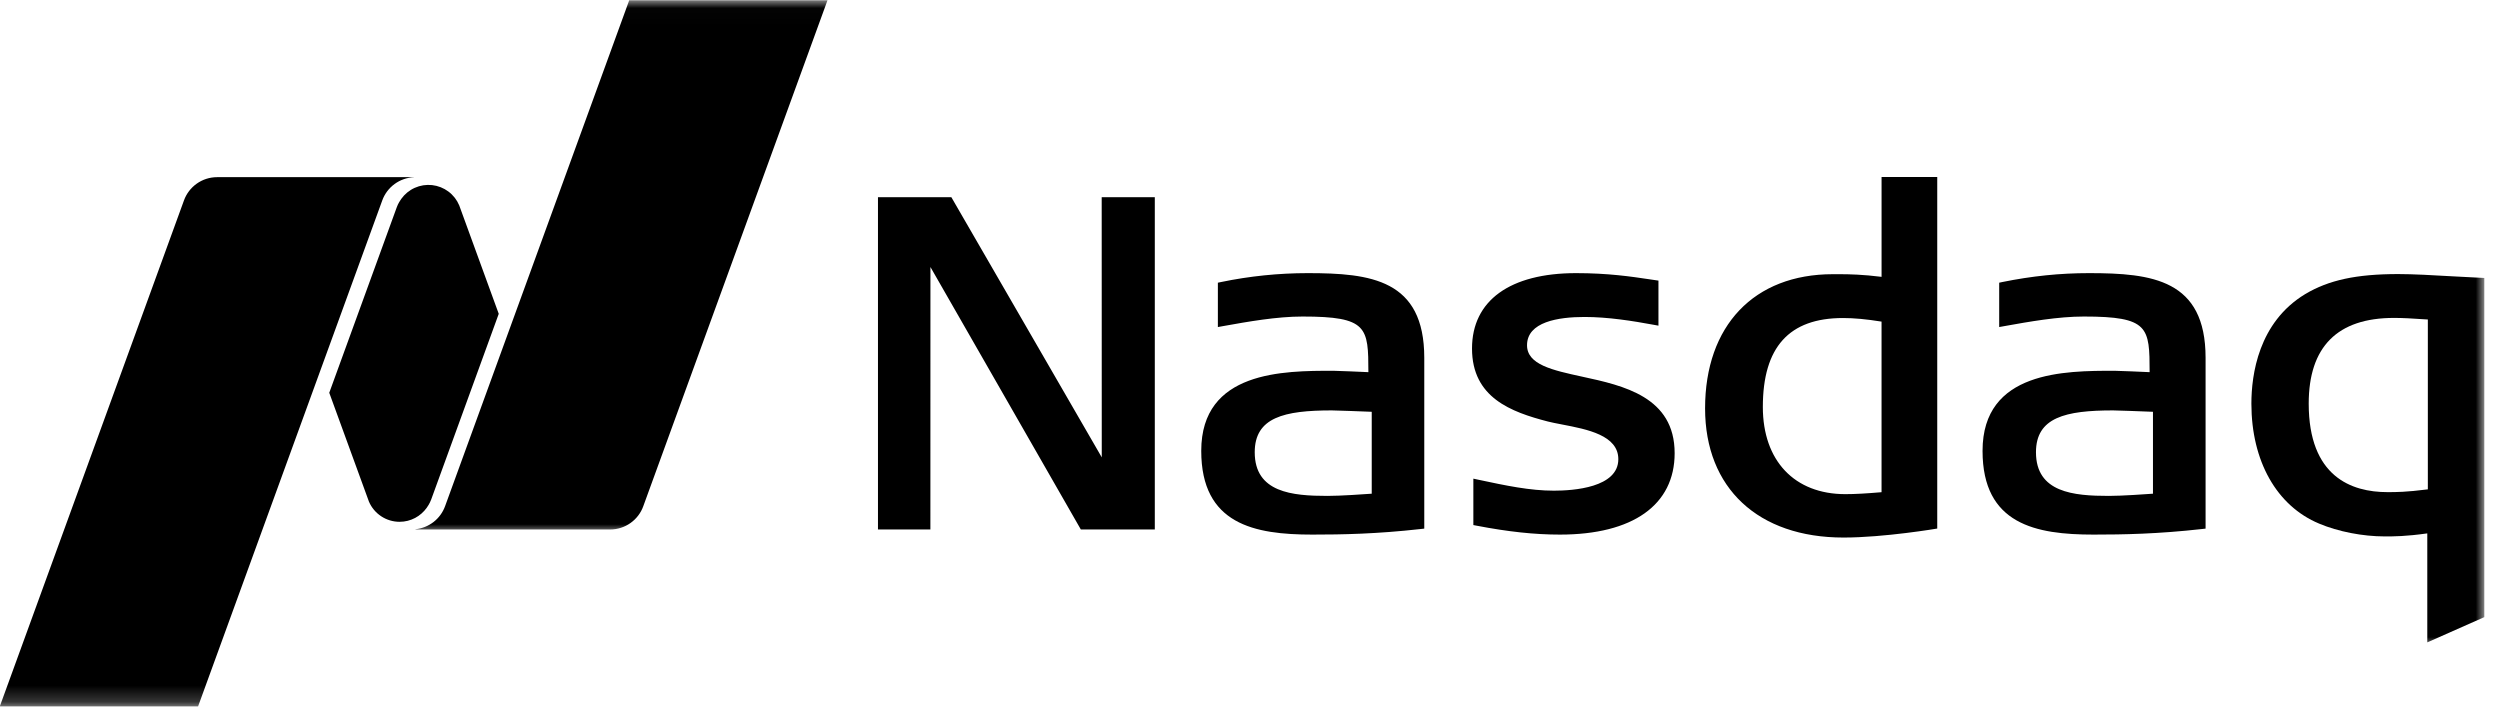
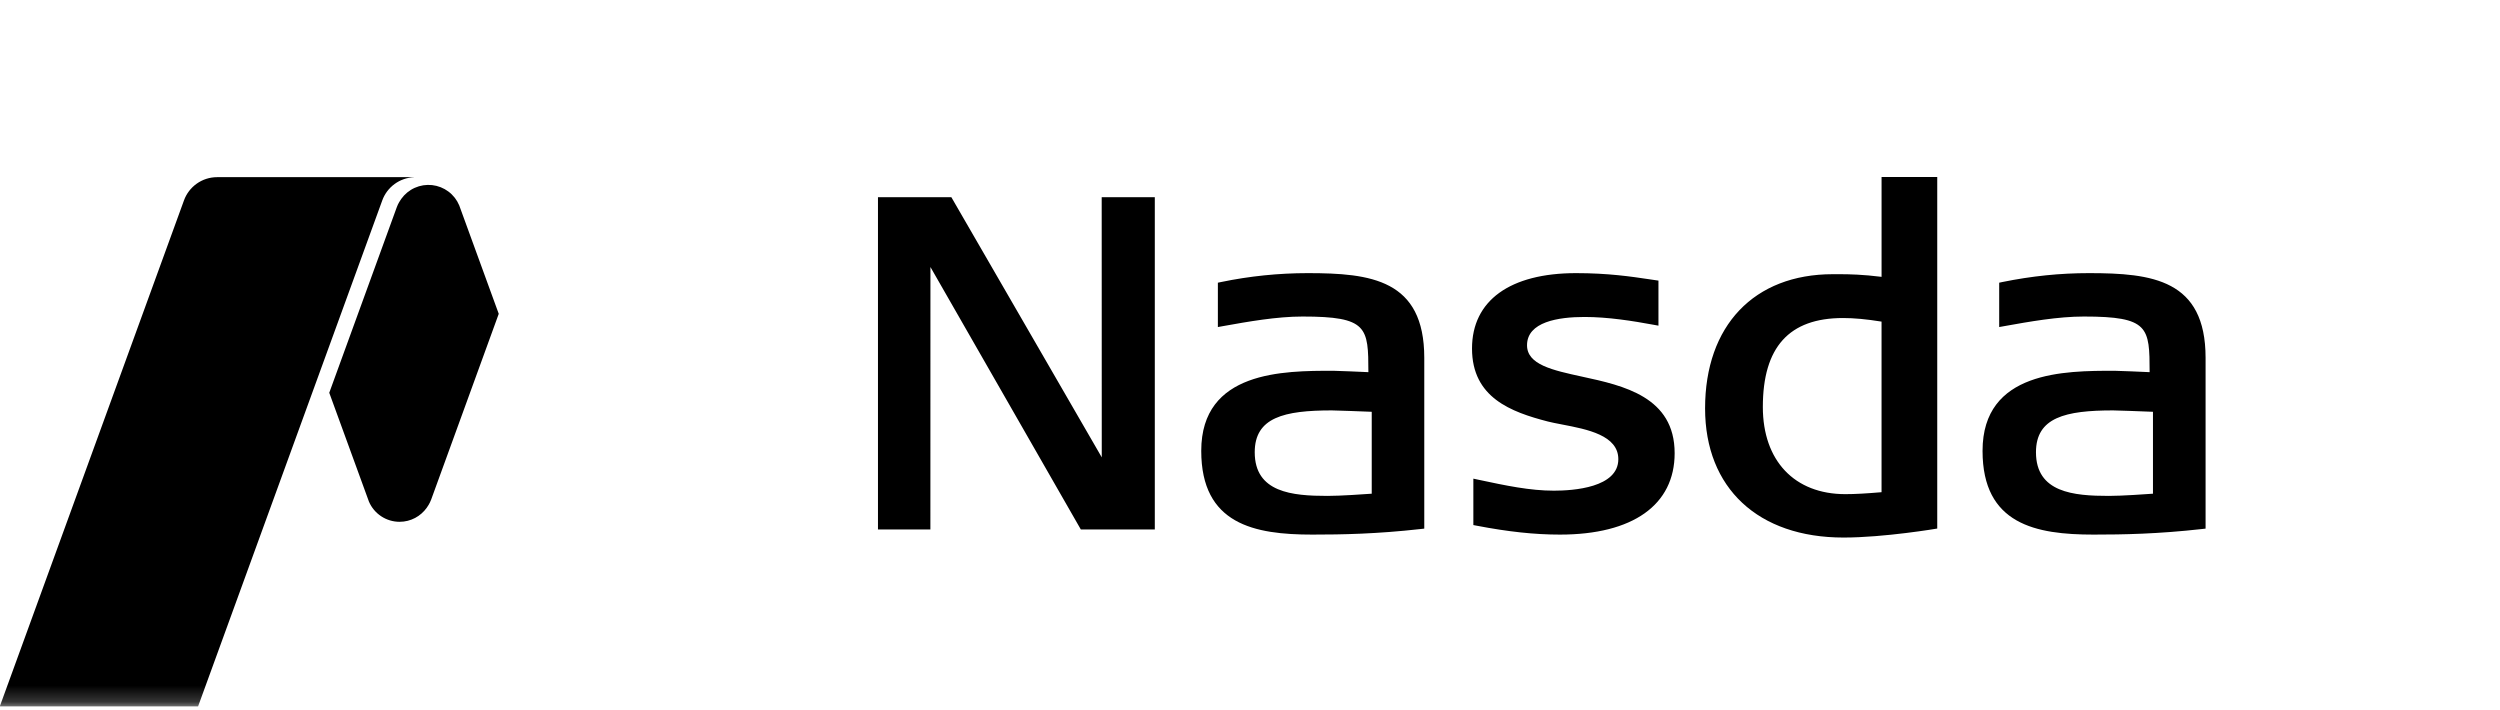
<svg xmlns="http://www.w3.org/2000/svg" width="155" height="44" viewBox="0 0 155 44" fill="none">
  <path d="M114.297 33.328C109.004 33.328 105.715 30.262 105.715 25.32C105.715 20.191 108.75 17 113.637 17H114.047C114.66 17 115.504 17.02 116.657 17.164V10.973H120.109V32.77C120.109 32.77 116.829 33.328 114.297 33.328ZM114.266 19.718C110.922 19.718 109.296 21.523 109.296 25.234C109.296 28.566 111.258 30.637 114.41 30.637C115.016 30.637 115.71 30.597 116.656 30.516V19.94C115.711 19.788 114.949 19.718 114.266 19.718V19.718ZM67.012 32.828L57.687 16.555L57.684 32.828H54.434V12.227H58.984L68.309 28.355L68.305 12.227H71.598V32.828H67.012ZM96.715 33.145C95.145 33.145 93.508 32.969 91.559 32.594L91.348 32.554V29.676L91.656 29.742C93.375 30.109 94.859 30.422 96.344 30.422C97.543 30.422 100.336 30.234 100.336 28.469C100.336 26.989 98.406 26.617 96.856 26.32L96.758 26.3C96.468 26.246 96.195 26.191 95.965 26.133C93.691 25.543 91.265 24.656 91.265 21.609C91.265 18.637 93.617 16.934 97.719 16.934C99.688 16.934 101.117 17.144 102.266 17.316L102.824 17.398V20.191L102.527 20.137C101.227 19.898 99.703 19.652 98.238 19.652C96.609 19.652 94.676 19.957 94.676 21.406C94.676 22.609 96.258 22.953 98.09 23.352C100.652 23.906 103.828 24.602 103.828 28.098C103.828 31.305 101.238 33.145 96.715 33.145ZM129.8 33.145C126.227 33.145 122.918 32.515 122.918 27.953C122.918 22.988 128.035 22.988 131.094 22.988C131.398 22.988 132.836 23.055 133.277 23.074C133.273 20.289 133.238 19.625 129.199 19.625C127.598 19.625 125.82 19.941 124.25 20.223L123.95 20.277V17.527L124.152 17.484C125.972 17.114 127.727 16.934 129.516 16.934C133.43 16.934 136.746 17.328 136.746 22.184V32.774L136.508 32.801C133.797 33.105 131.645 33.145 129.801 33.145H129.8ZM131.008 25.445C128.058 25.445 126.23 25.879 126.23 28.039C126.23 30.539 128.562 30.746 130.75 30.746C131.566 30.746 133.035 30.641 133.484 30.609V25.531C132.852 25.504 131.207 25.445 131.008 25.445V25.445ZM81.363 33.145C77.785 33.145 74.477 32.515 74.477 27.953C74.477 22.988 79.594 22.988 82.652 22.988C82.957 22.988 84.398 23.055 84.84 23.074C84.836 20.289 84.797 19.625 80.758 19.625C79.156 19.625 77.378 19.941 75.808 20.223L75.508 20.277V17.527L75.715 17.484C77.478 17.119 79.274 16.935 81.075 16.934C84.988 16.934 88.305 17.328 88.305 22.184V32.774L88.066 32.801C85.356 33.105 83.203 33.145 81.363 33.145V33.145ZM82.566 25.445C79.617 25.445 77.793 25.879 77.793 28.039C77.793 30.539 80.121 30.746 82.309 30.746C83.129 30.746 84.598 30.641 85.047 30.609V25.531C84.41 25.504 82.766 25.445 82.567 25.445" fill="black" />
  <mask id="mask0_4902_6934" style="mask-type:alpha" maskUnits="userSpaceOnUse" x="139" y="16" width="16" height="24">
    <path d="M139 16H154.027V40H139V16Z" fill="white" />
  </mask>
  <g mask="url(#mask0_4902_6934)">
-     <path d="M150.492 39.828V33.07C149.145 33.258 148.43 33.258 147.852 33.258C146.484 33.258 144.965 32.961 143.789 32.465C141.156 31.37 139.586 28.59 139.586 25.023C139.586 23.243 140.02 19.988 142.922 18.234C144.379 17.364 146.098 16.992 148.684 16.992C149.609 16.992 150.859 17.062 152.066 17.132L154.027 17.234V38.262L150.492 39.828V39.828ZM148.426 19.711C144.918 19.71 143.14 21.5 143.14 25.023C143.14 29.559 145.792 30.512 148.022 30.512C148.565 30.512 149.175 30.512 150.526 30.34V19.809C149.468 19.739 148.979 19.711 148.425 19.711H148.426Z" fill="black" />
-   </g>
+     </g>
  <mask id="mask1_4902_6934" style="mask-type:alpha" maskUnits="userSpaceOnUse" x="25" y="0" width="27" height="33">
-     <path d="M25 0.016H52V33H25V0.016Z" fill="white" />
-   </mask>
+     </mask>
  <g mask="url(#mask1_4902_6934)">
    <path d="M39.012 0.016L27.594 31.386C27.453 31.772 27.206 32.111 26.881 32.363C26.556 32.615 26.167 32.771 25.758 32.813V32.828H37.828C38.773 32.828 39.582 32.227 39.883 31.387L51.305 0.016H39.012Z" fill="black" />
  </g>
  <path d="M24.773 32.352C25.473 32.352 26.086 32.004 26.461 31.477C26.5 31.422 26.637 31.23 26.734 30.969L30.922 19.457L28.472 12.734C28.329 12.393 28.098 12.097 27.802 11.876C27.507 11.655 27.157 11.517 26.791 11.476C26.424 11.436 26.052 11.494 25.716 11.645C25.379 11.796 25.089 12.035 24.875 12.336C24.835 12.391 24.672 12.636 24.602 12.844L20.414 24.352L22.875 31.102C23.035 31.473 23.299 31.789 23.637 32.011C23.974 32.233 24.369 32.352 24.773 32.352" fill="black" />
  <mask id="mask2_4902_6934" style="mask-type:alpha" maskUnits="userSpaceOnUse" x="-1" y="10" width="27" height="34">
    <path d="M-1 10H26V43.797H-1V10Z" fill="white" />
  </mask>
  <g mask="url(#mask2_4902_6934)">
    <path d="M25.668 10.984H13.465C12.52 10.984 11.711 11.582 11.406 12.426L-0.012 43.796H12.281L23.7 12.427C23.848 12.019 24.114 11.665 24.465 11.408C24.815 11.152 25.234 11.006 25.668 10.988V10.984Z" fill="black" />
  </g>
</svg>